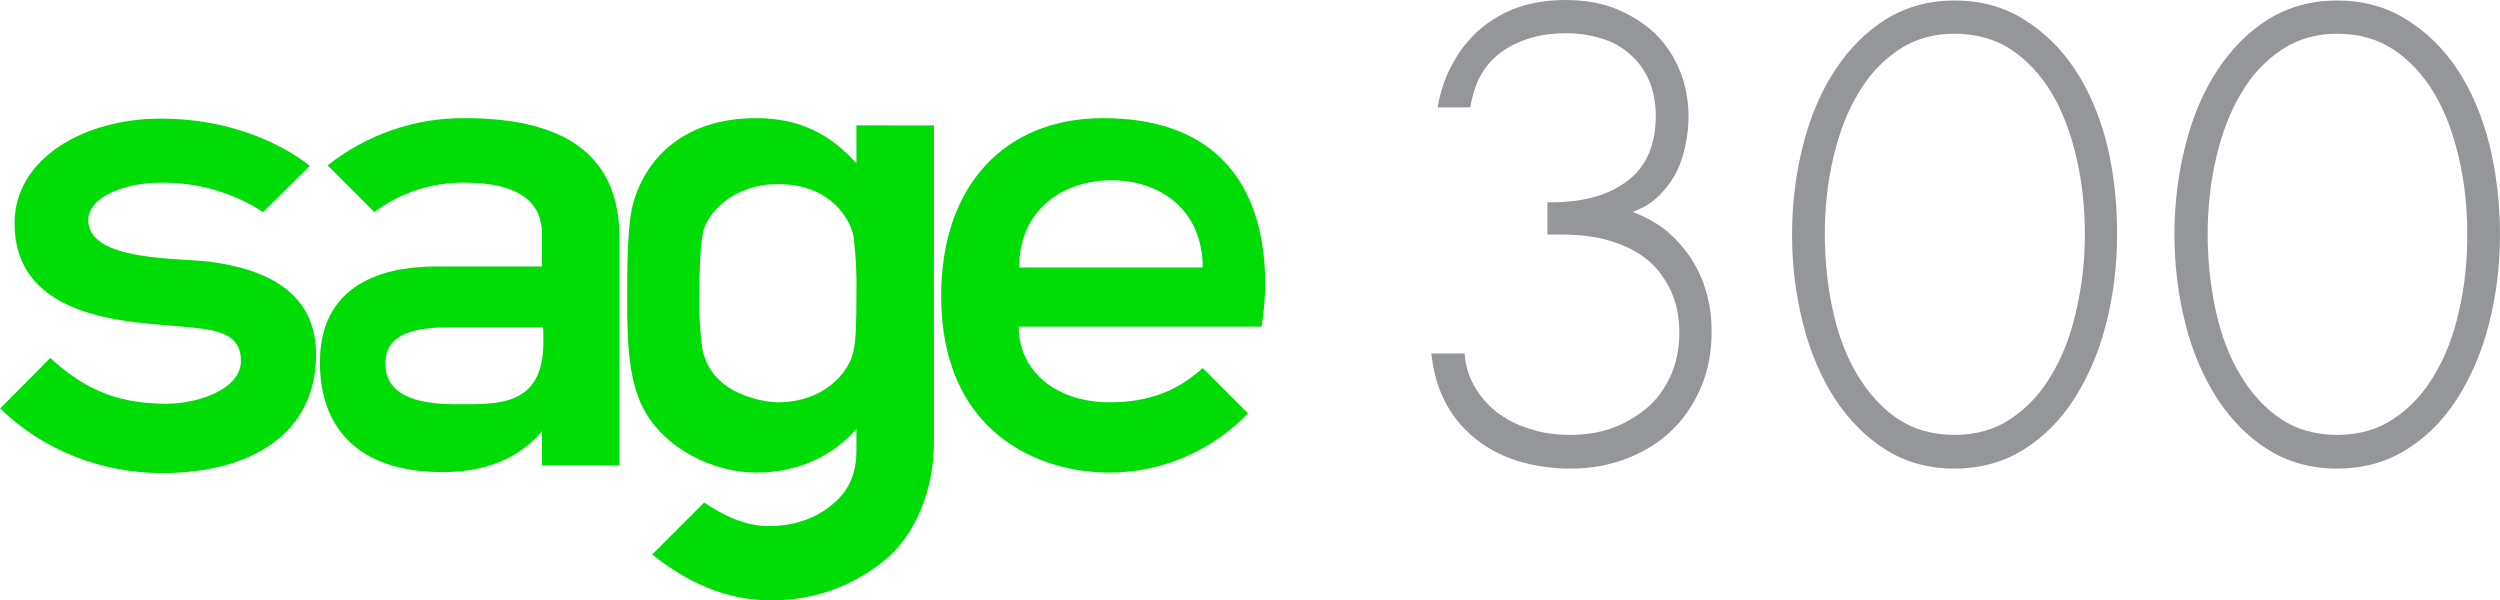
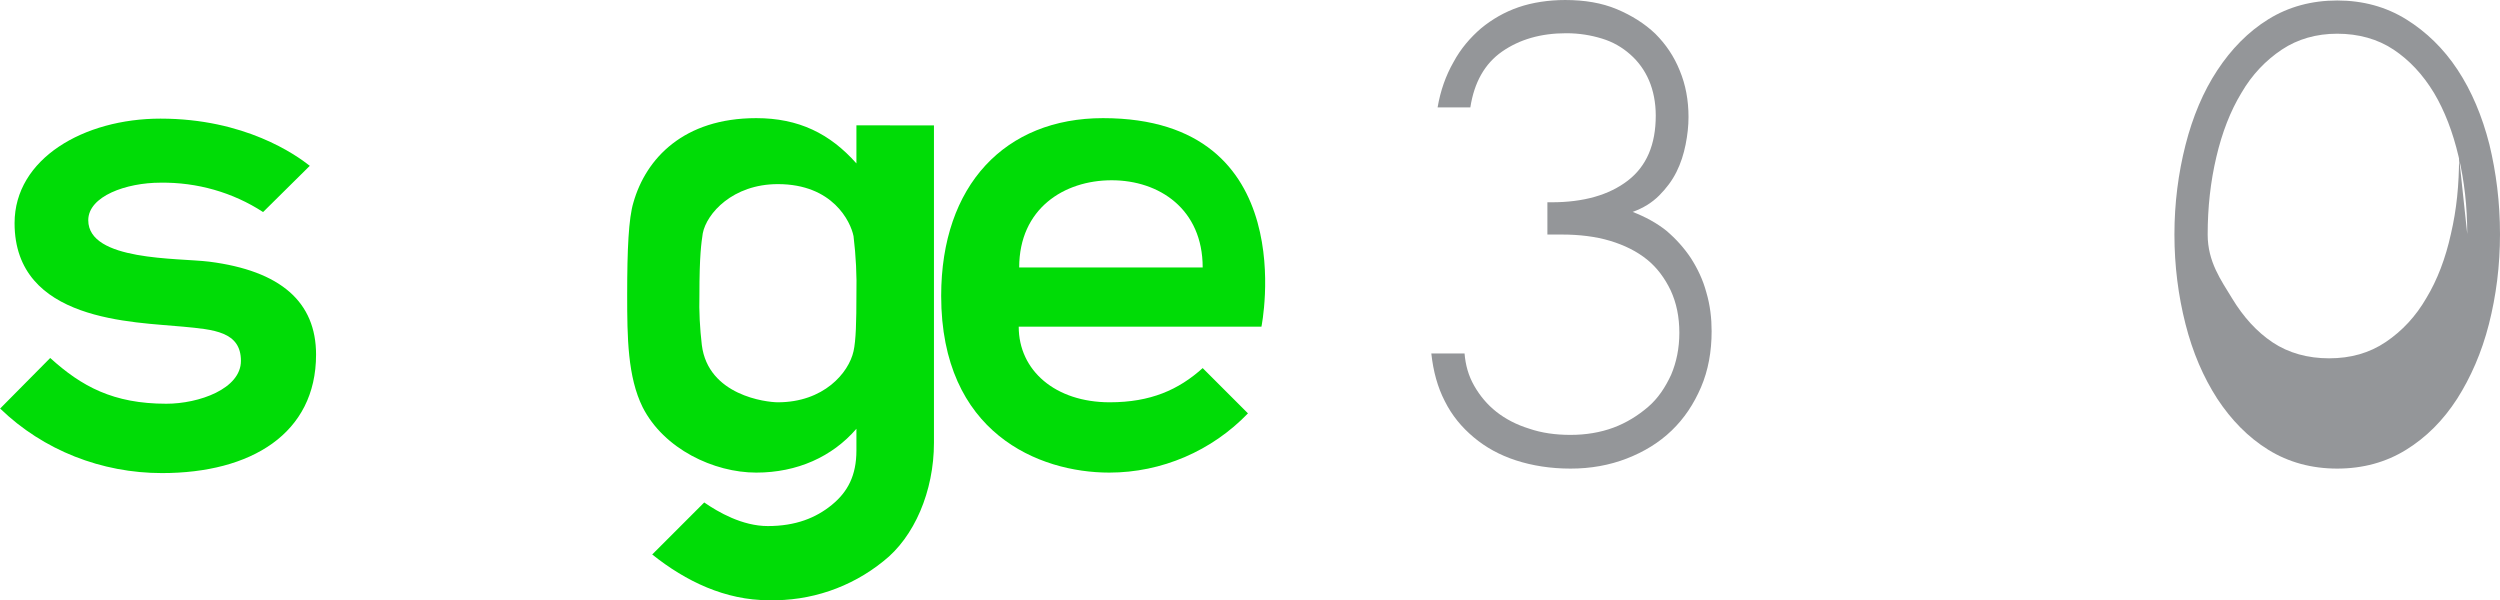
<svg xmlns="http://www.w3.org/2000/svg" enable-background="new 0 0 519.1 124.6" viewBox="0 0 519.1 124.6">
  <g fill="#00dc06" transform="translate(85.626 -199.069)">
    <path d="m143.4 223.6c-20.3 0-33.6 13.9-33.6 36.9 0 28.5 20.3 36.7 34.9 36.7 10.9 0 21.3-4.5 28.8-12.3l-9.4-9.4c-5 4.5-10.8 7.1-19.3 7.1-11.3 0-18.9-6.6-18.9-15.7h50.4s8.8-43.3-32.9-43.3m-17.4 31c0-12.2 9.3-18.1 19.2-18.1s18.9 6 18.9 18.1z" />
    <path d="m-42.2 253.4c-6.5-.8-25.1-.1-25.1-8.6 0-5 7.9-7.8 15-7.8 7.6-.1 15 2 21.3 6.1l9.7-9.6c-2.9-2.3-13.5-9.8-31-9.8-15.9 0-30.3 8.3-30.3 21.7 0 20.5 24.8 20.5 35 21.5 6.3.6 12 1 12 7.1 0 5.8-8.7 8.9-15.5 8.9-11 0-17.6-3.6-24.1-9.5l-10.4 10.5c9 8.7 21.1 13.4 33.6 13.4 18.5 0 32-8.2 32-24.6 0-10.9-7.3-17.4-22.2-19.3" />
-     <path d="m10.9 223.6c-10.3-.1-20.4 3.4-28.5 9.8l9.7 9.7c5.5-4.1 12.1-6.2 18.8-6.1 12.3 0 16 4.9 16 10.5v6.9h-22c-8.2 0-24.1 2-24.1 19.9 0 13.2 7.5 22.8 25.5 22.8 9 0 15.9-2.9 20.6-8.5v7.1h16.1v-47.2c0-16.3-10.1-24.9-32.1-24.9m16.3 46.5c0 13.6-9.7 12.9-18.4 12.9s-14.4-2.3-14.4-8.4c0-5.6 4.5-7.6 14-7.6h18.7c.1-.1.1 3.1.1 3.1z" />
    <path d="m92.2 225.1v7.9c-5.5-6.2-12-9.4-20.8-9.4-15.1 0-22.9 8.4-25.5 17.5-1 3.3-1.3 9.7-1.3 19.2 0 8.9.1 17 3.2 23.3 4.4 8.7 14.8 13.6 23.6 13.6 8.5 0 15.8-3.3 20.8-9.1v4.5c0 5.2-1.8 8.6-5.1 11.3s-7.5 4.4-13.3 4.4c-5.3 0-10.3-2.9-13.2-4.9l-10.8 10.8c7 5.6 15.2 9.5 24.2 9.5 8.6.2 17-2.6 23.8-8.1 6.4-5 10.5-14.5 10.5-24.6v-65.9zm0 35.2c0 5.5-.1 9.5-.6 11.7-1 4.5-6.2 10.6-15.7 10.6-2.4 0-14.5-1.4-15.8-11.9-.4-3.4-.6-7-.5-10.4 0-8.2.4-10.8.7-12.8.8-4.1 6.2-10.2 15.6-10.2 11.4 0 15.1 7.8 15.7 10.8.5 4.1.7 8.2.6 12.2" />
  </g>
  <g fill="#949699">
    <path d="m355.4 68.8c0 4.2-.7 8.1-2.2 11.6s-3.5 6.5-6.1 9-5.7 4.4-9.3 5.8-7.5 2.1-11.7 2.1c-4.1 0-7.9-.6-11.3-1.7s-6.3-2.7-8.8-4.8-4.5-4.5-6-7.5c-1.5-2.9-2.4-6.2-2.8-9.9h6.9c.2 2.4.8 4.6 2 6.7s2.7 3.9 4.6 5.4 4.2 2.7 6.8 3.5c2.6.9 5.5 1.3 8.6 1.3 3.2 0 6.2-.5 8.9-1.5s5.1-2.5 7.2-4.3 3.6-4.1 4.8-6.7c1.1-2.6 1.7-5.5 1.7-8.7 0-3.3-.6-6.2-1.8-8.8-1.2-2.5-2.8-4.7-4.9-6.4s-4.7-3-7.7-3.9-6.4-1.3-10-1.3h-3v-6.7h.9c6.6 0 11.9-1.5 15.8-4.5s5.8-7.5 5.8-13.5c0-2.7-.5-5.2-1.4-7.3s-2.2-3.9-3.9-5.4-3.6-2.6-5.9-3.3-4.7-1.1-7.4-1.1c-5.3 0-9.7 1.3-13.3 3.8s-5.8 6.4-6.6 11.6h-6.8c.6-3.5 1.7-6.6 3.3-9.4 1.5-2.8 3.5-5.1 5.7-7 2.3-1.9 4.9-3.4 7.8-4.4s6.3-1.5 9.7-1.5c4 0 7.6.6 10.7 1.9s5.8 3 8 5.1c2.2 2.2 3.9 4.7 5.1 7.7 1.2 2.9 1.8 6.1 1.8 9.6 0 1.8-.2 3.7-.6 5.7s-1 3.9-1.9 5.7-2.1 3.4-3.6 4.9-3.3 2.6-5.5 3.4c2.6 1 5 2.3 7 3.9 2 1.7 3.7 3.6 5.1 5.7 1.4 2.2 2.5 4.5 3.2 7.1.8 2.7 1.1 5.4 1.1 8.1z" />
-     <path d="m439.6 48.6c0 6.6-.8 12.8-2.3 18.7s-3.8 11.1-6.6 15.5c-2.9 4.5-6.4 8-10.6 10.6s-9 3.9-14.3 3.9-10.1-1.3-14.2-3.9c-4.2-2.6-7.7-6.2-10.6-10.6-2.9-4.5-5.1-9.6-6.6-15.5s-2.3-12.1-2.3-18.6.8-12.7 2.3-18.6 3.7-11.1 6.6-15.5 6.4-8 10.6-10.6 9-3.9 14.3-3.9 10.1 1.3 14.3 3.9 7.8 6.1 10.7 10.5 5.1 9.6 6.6 15.5c1.4 5.8 2.1 12 2.1 18.6zm-6.7 0c0-5.7-.6-11-1.8-16.1s-2.9-9.5-5.1-13.2c-2.3-3.8-5.1-6.8-8.4-9s-7.4-3.3-11.8-3.3c-4.3 0-8.2 1.1-11.5 3.3s-6.2 5.2-8.4 9c-2.3 3.8-4 8.2-5.2 13.3s-1.8 10.4-1.8 16.1c0 5.6.6 10.9 1.7 15.9s2.8 9.5 5.1 13.3 5.1 6.9 8.4 9.1 7.3 3.3 11.7 3.3c4.5 0 8.4-1.1 11.8-3.4s6.2-5.3 8.4-9.1c2.3-3.8 4-8.3 5.1-13.3 1.2-5.1 1.8-10.3 1.8-15.9z" />
-     <path d="m519.1 48.6c0 6.6-.8 12.8-2.3 18.7s-3.8 11.1-6.6 15.5c-2.9 4.5-6.4 8-10.6 10.6s-9 3.9-14.3 3.9-10.1-1.3-14.3-3.9-7.7-6.2-10.6-10.6c-2.9-4.5-5.1-9.6-6.6-15.5s-2.3-12.1-2.3-18.6.8-12.7 2.3-18.6 3.7-11.1 6.6-15.5 6.4-8 10.6-10.6 9-3.9 14.3-3.9 10.1 1.3 14.3 3.9 7.8 6.1 10.7 10.5 5.1 9.6 6.6 15.5c1.4 5.8 2.2 12 2.2 18.6zm-6.8 0c0-5.7-.6-11-1.8-16.1s-2.9-9.5-5.1-13.2c-2.3-3.8-5.1-6.8-8.4-9s-7.3-3.3-11.7-3.3c-4.3 0-8.2 1.1-11.5 3.3s-6.2 5.2-8.4 9c-2.3 3.8-4 8.2-5.2 13.3s-1.8 10.4-1.8 16.1c0 5.6.6 10.9 1.7 15.9s2.8 9.5 5.1 13.3 5.1 6.9 8.4 9.1 7.3 3.3 11.7 3.3c4.5 0 8.4-1.1 11.8-3.4s6.2-5.3 8.4-9.1c2.3-3.8 4-8.3 5.1-13.3 1.2-5.1 1.7-10.3 1.7-15.9z" />
+     <path d="m519.1 48.6c0 6.6-.8 12.8-2.3 18.7s-3.8 11.1-6.6 15.5c-2.9 4.5-6.4 8-10.6 10.6s-9 3.9-14.3 3.9-10.1-1.3-14.3-3.9-7.7-6.2-10.6-10.6c-2.9-4.5-5.1-9.6-6.6-15.5s-2.3-12.1-2.3-18.6.8-12.7 2.3-18.6 3.7-11.1 6.6-15.5 6.4-8 10.6-10.6 9-3.9 14.3-3.9 10.1 1.3 14.3 3.9 7.8 6.1 10.7 10.5 5.1 9.6 6.6 15.5c1.4 5.8 2.2 12 2.2 18.6zm-6.8 0c0-5.7-.6-11-1.8-16.1s-2.9-9.5-5.1-13.2c-2.3-3.8-5.1-6.8-8.4-9s-7.3-3.3-11.7-3.3c-4.3 0-8.2 1.1-11.5 3.3s-6.2 5.2-8.4 9c-2.3 3.8-4 8.2-5.2 13.3s-1.8 10.4-1.8 16.1s2.8 9.5 5.1 13.3 5.1 6.9 8.4 9.1 7.3 3.3 11.7 3.3c4.5 0 8.4-1.1 11.8-3.4s6.2-5.3 8.4-9.1c2.3-3.8 4-8.3 5.1-13.3 1.2-5.1 1.7-10.3 1.7-15.9z" />
  </g>
</svg>